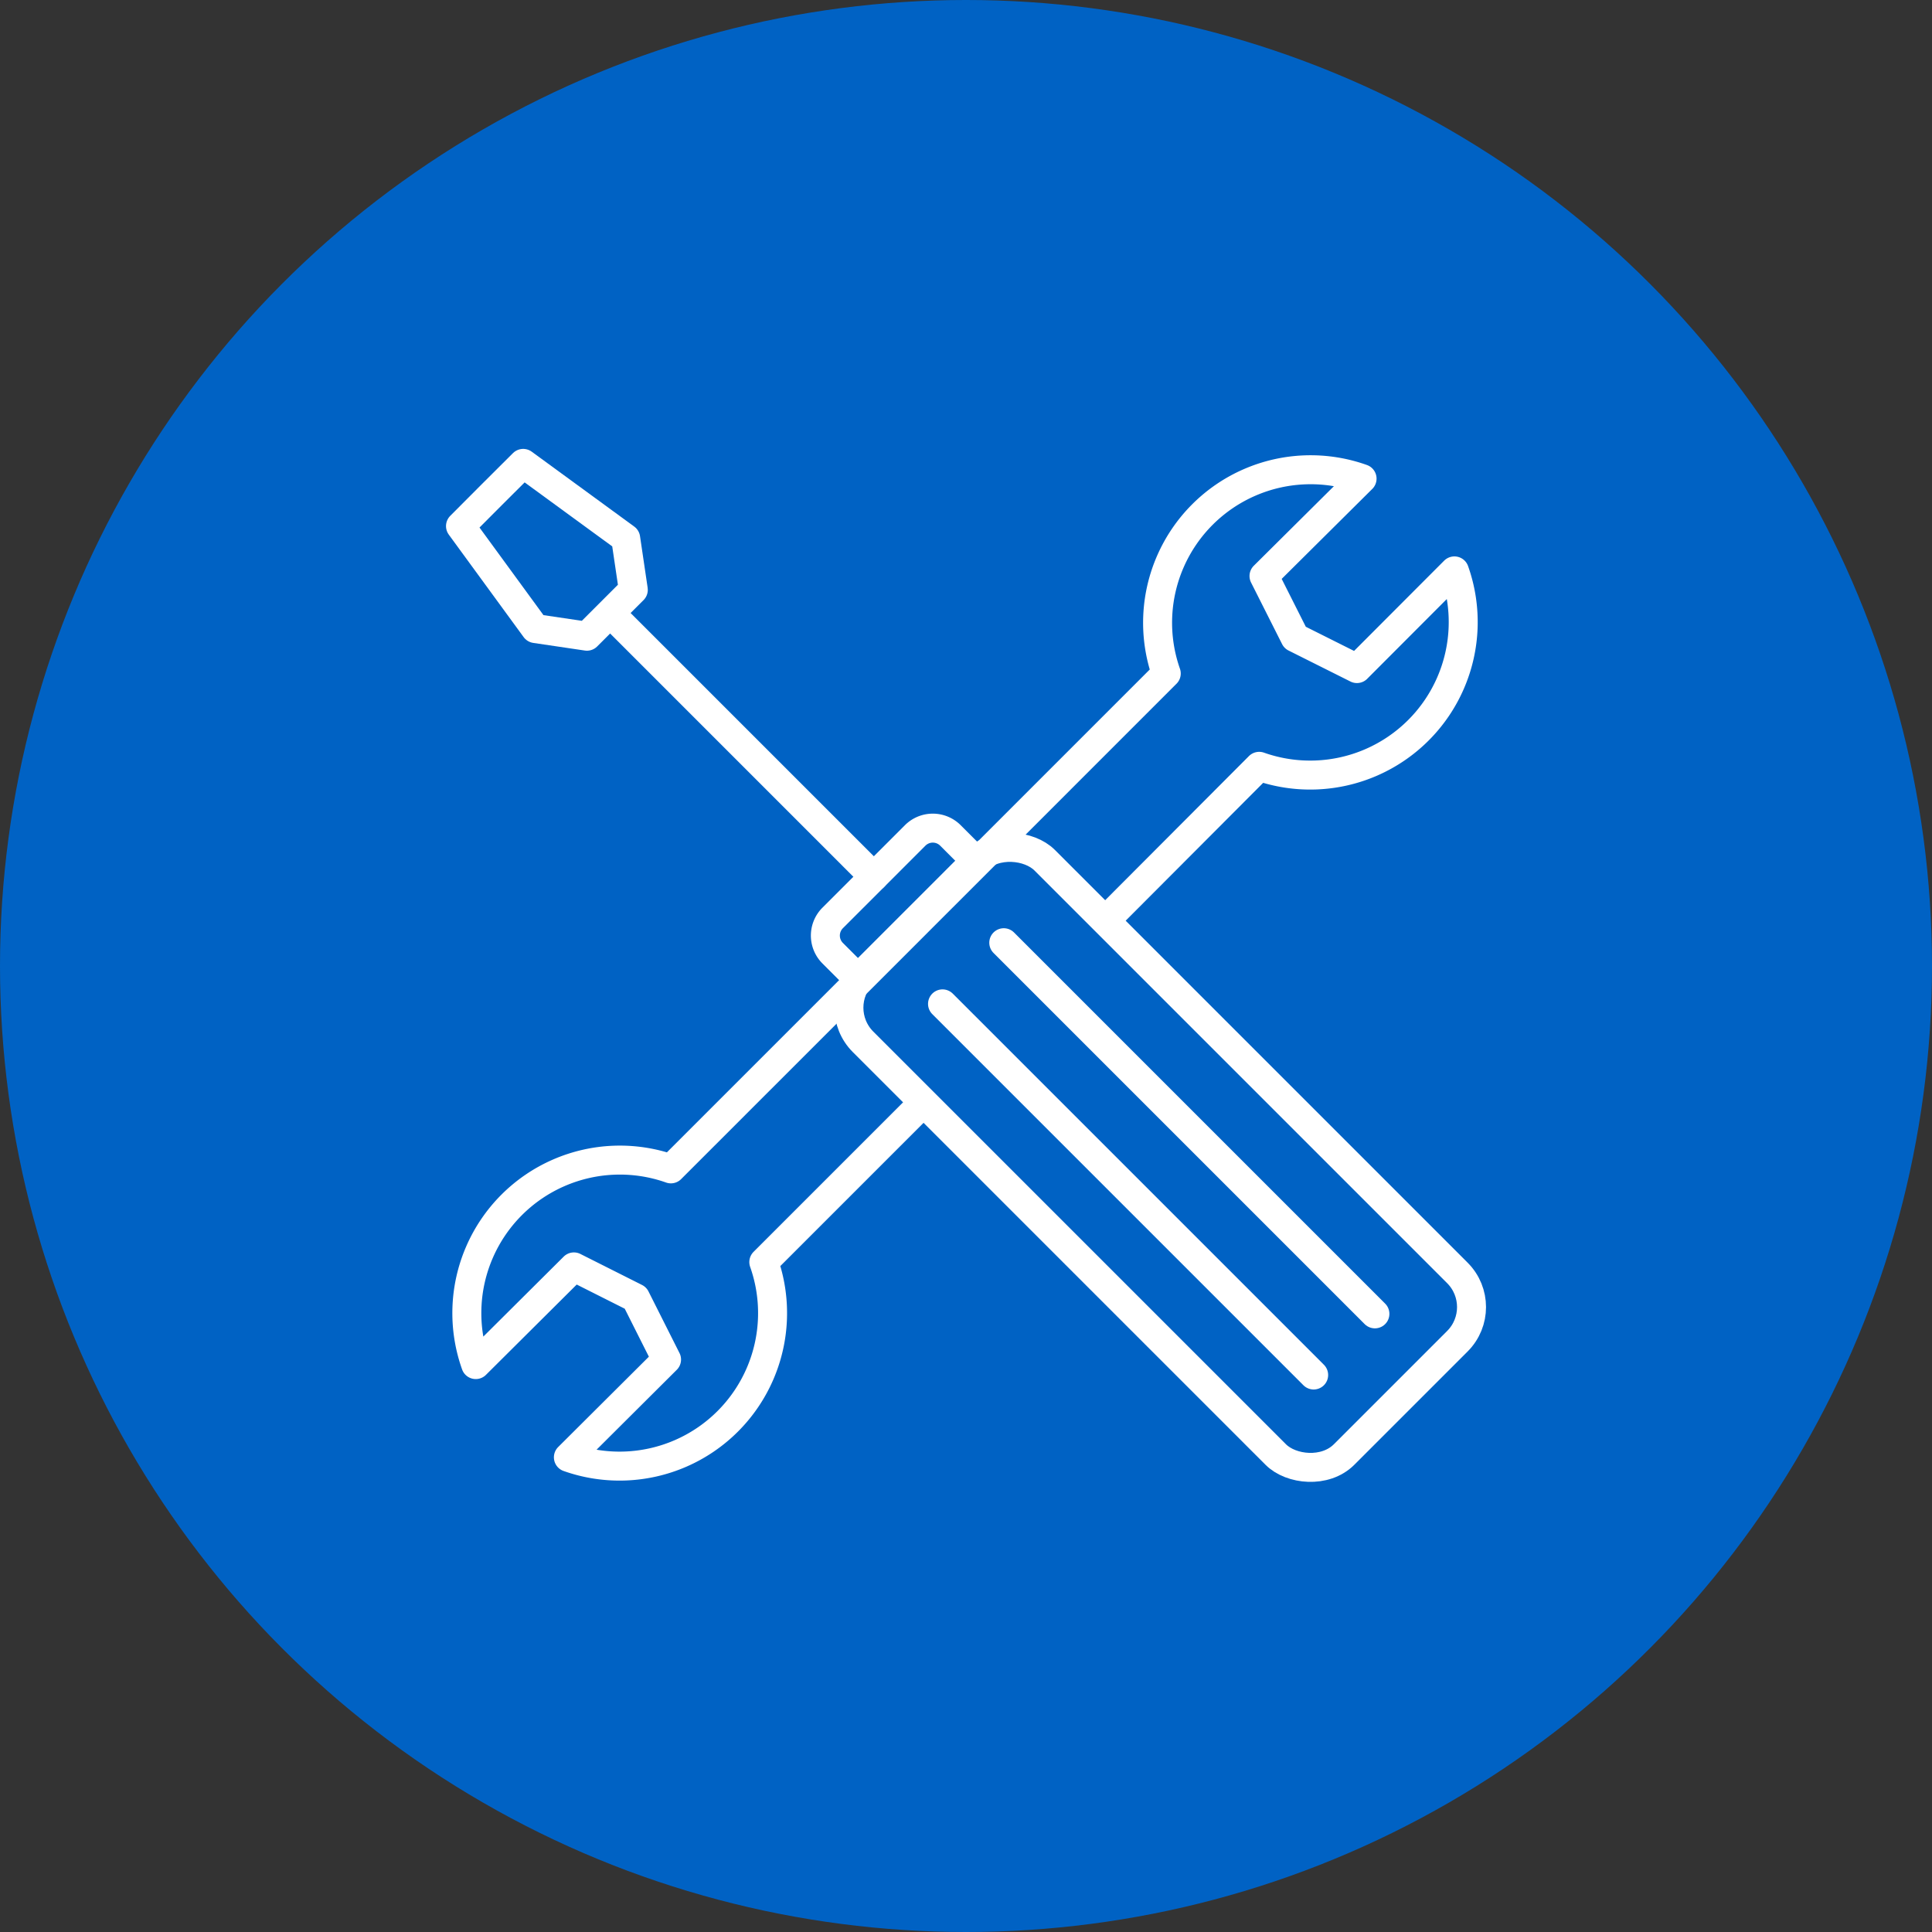
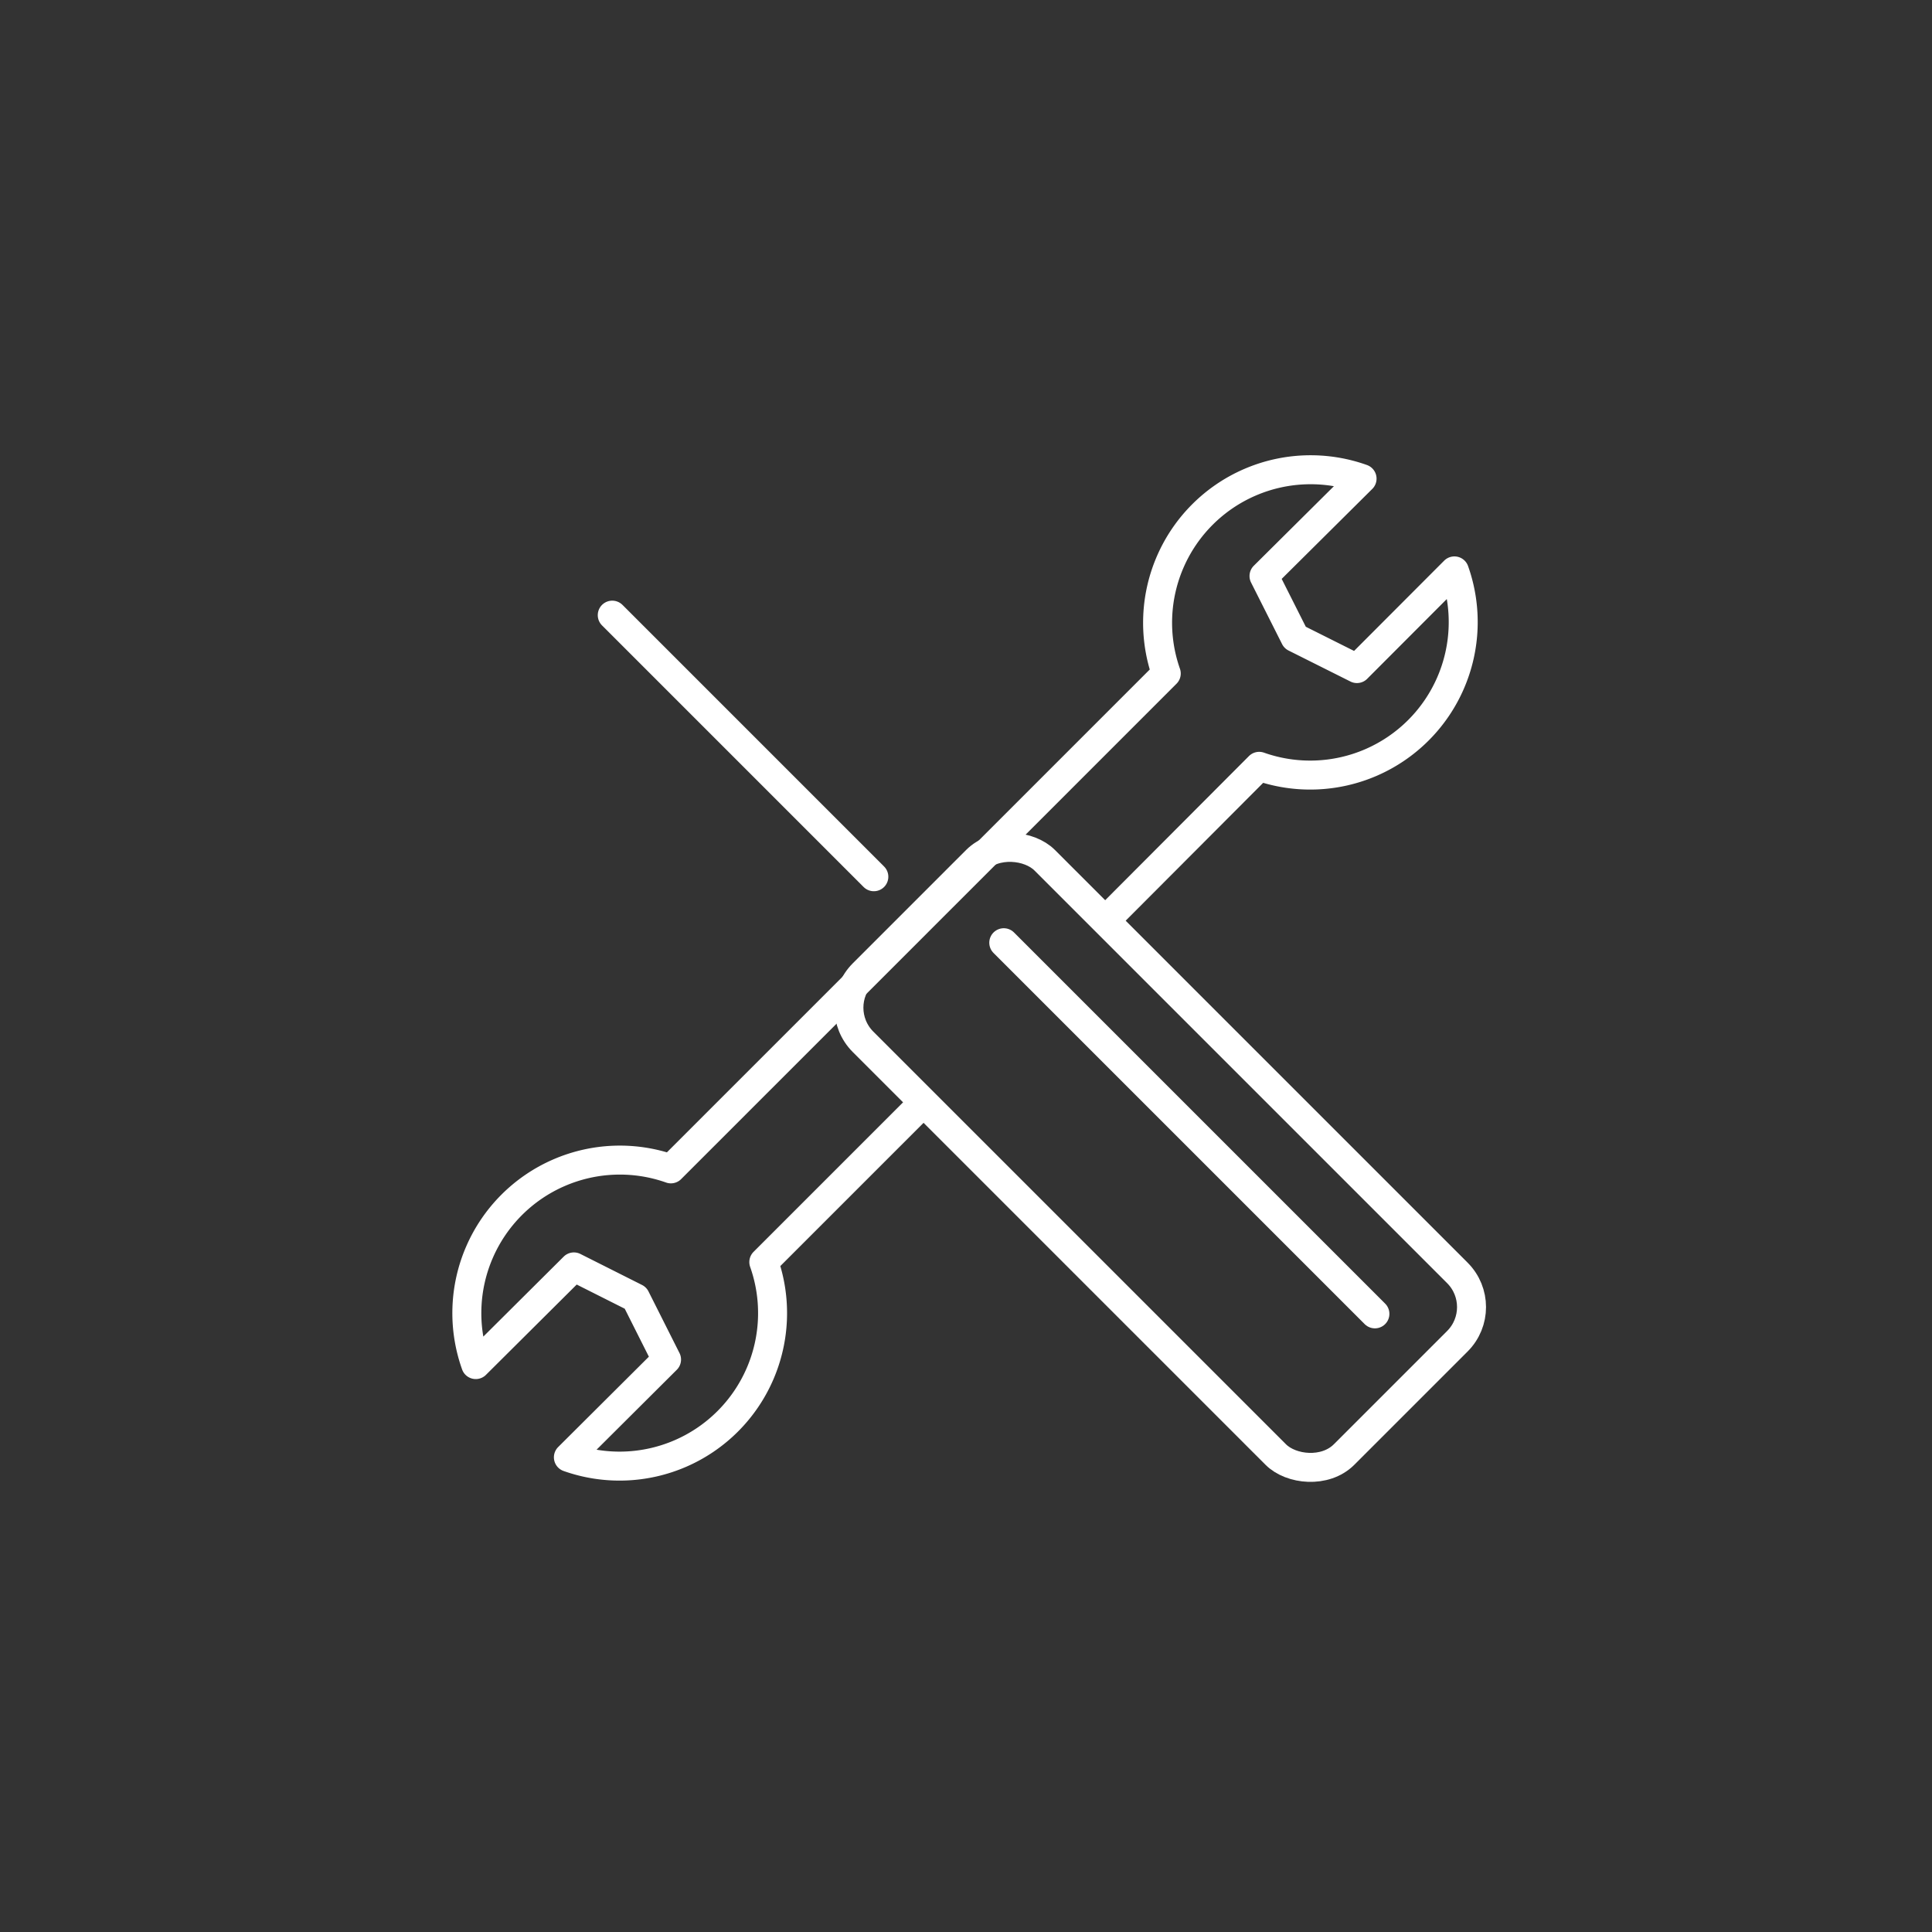
<svg xmlns="http://www.w3.org/2000/svg" id="Layer_1" data-name="Layer 1" viewBox="0 0 200 200">
  <rect x="0" y="0" width="200" height="200" fill="#333333" stroke="none" />
  <defs>
    <style>.cls-1{fill:#0062c4;}.cls-2{fill:none;stroke:#fff;stroke-linecap:round;stroke-linejoin:round;stroke-width:3px;}</style>
  </defs>
-   <circle class="cls-1" cx="100" cy="100" r="100" />
  <path class="cls-2" d="M95.41,114.31,79.07,130.65a15.84,15.84,0,0,1-20.23,20.21L69,140.74l-3.21-6.38-6.38-3.21L49.25,141.26A15.84,15.84,0,0,1,69.45,121l51.28-51.28A15.84,15.84,0,0,1,141,49.55L130.85,59.63,134.06,66l6.41,3.21,10.09-10.11a15.84,15.84,0,0,1-20.21,20.23h0L114.72,95m15.63-15.63" />
  <rect class="cls-2" x="106.81" y="84.6" width="26.59" height="70.42" rx="5" transform="translate(-49.54 120.02) rotate(-45)" />
-   <path class="cls-2" d="M86.64,89.84H98.73a2.58,2.58,0,0,1,2.58,2.58v3.72a0,0,0,0,1,0,0H84.07a0,0,0,0,1,0,0V92.42A2.58,2.58,0,0,1,86.64,89.84Z" transform="translate(-38.6 92.77) rotate(-45)" />
  <line class="cls-2" x1="90.46" y1="90.76" x2="63.38" y2="63.68" />
-   <line class="cls-2" x1="135.99" y1="142.34" x2="97.57" y2="103.92" />
  <line class="cls-2" x1="142.33" y1="136.01" x2="103.91" y2="97.59" />
-   <polygon class="cls-2" points="63.16 63.46 60.76 65.86 55.42 65.07 47.67 54.46 50.91 51.21 54.16 47.97 64.77 55.72 65.56 61.06 63.16 63.46" />
</svg>